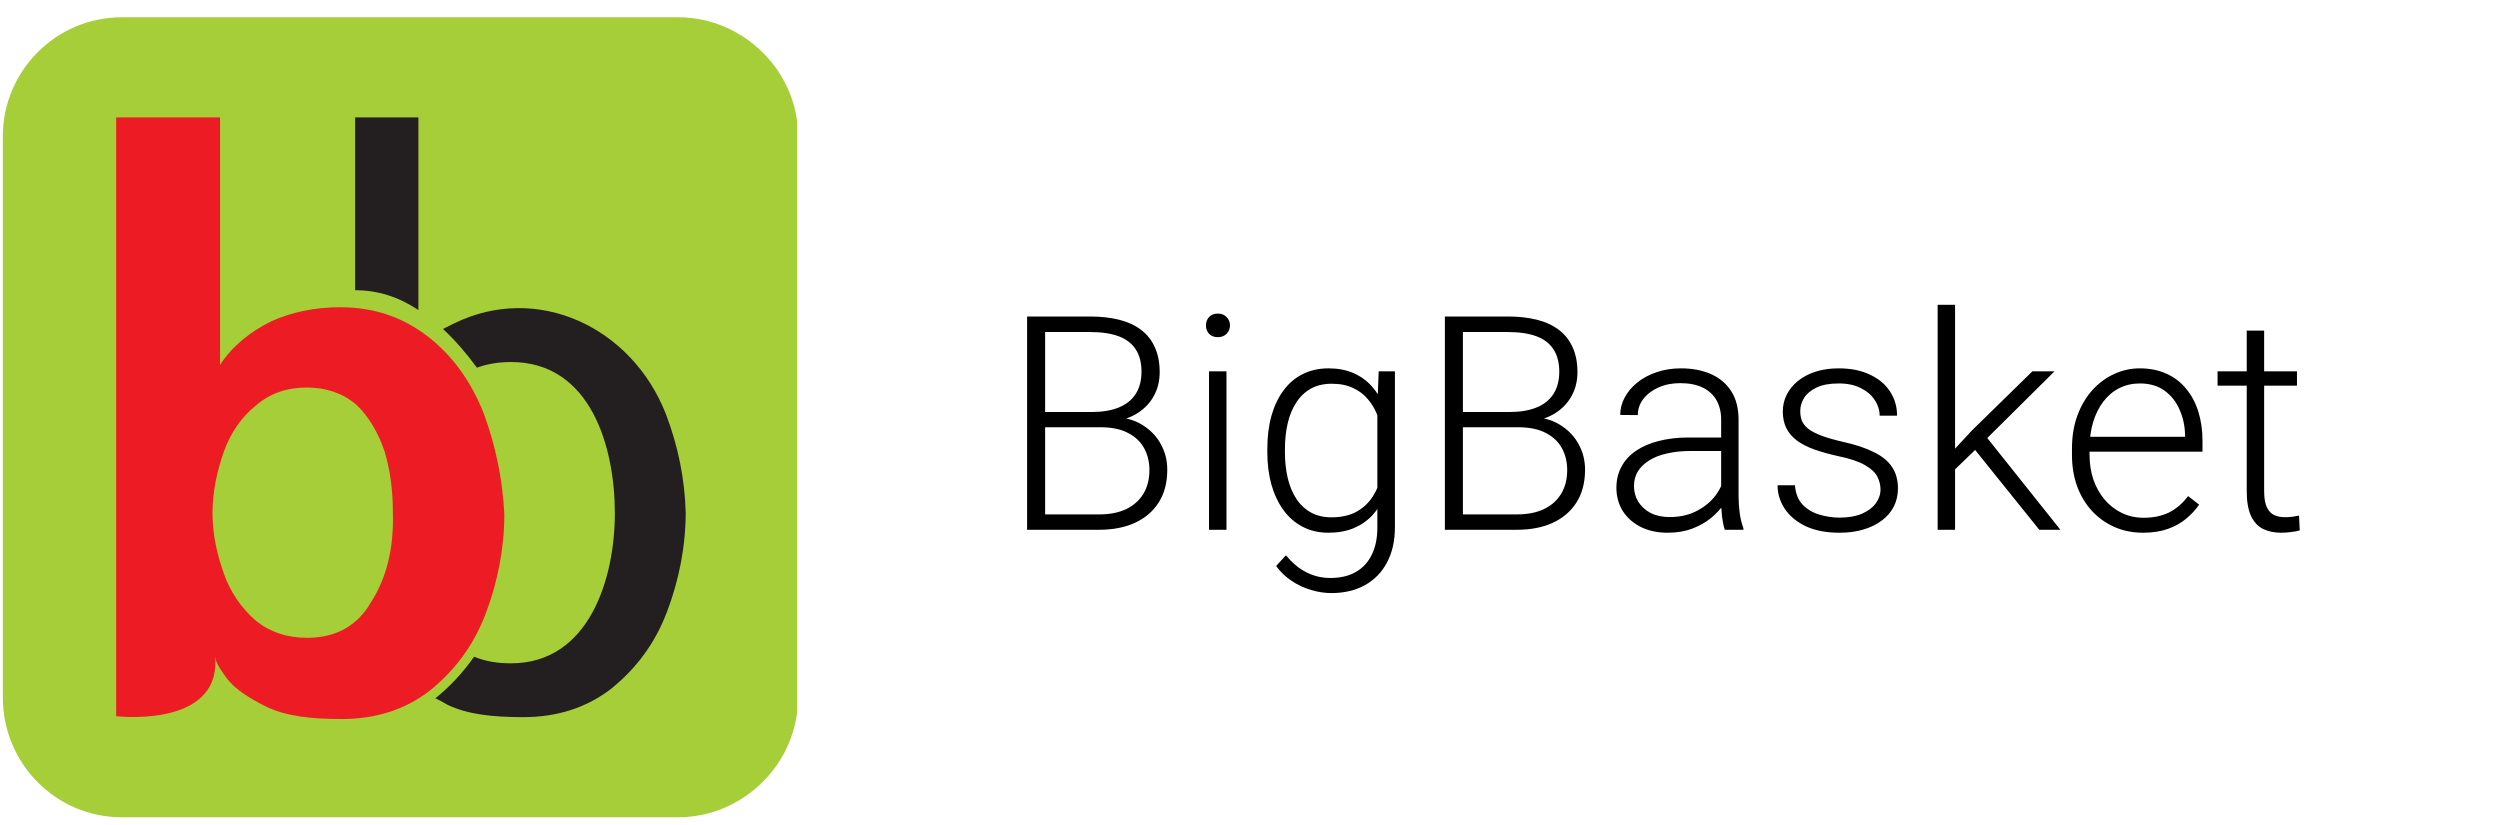
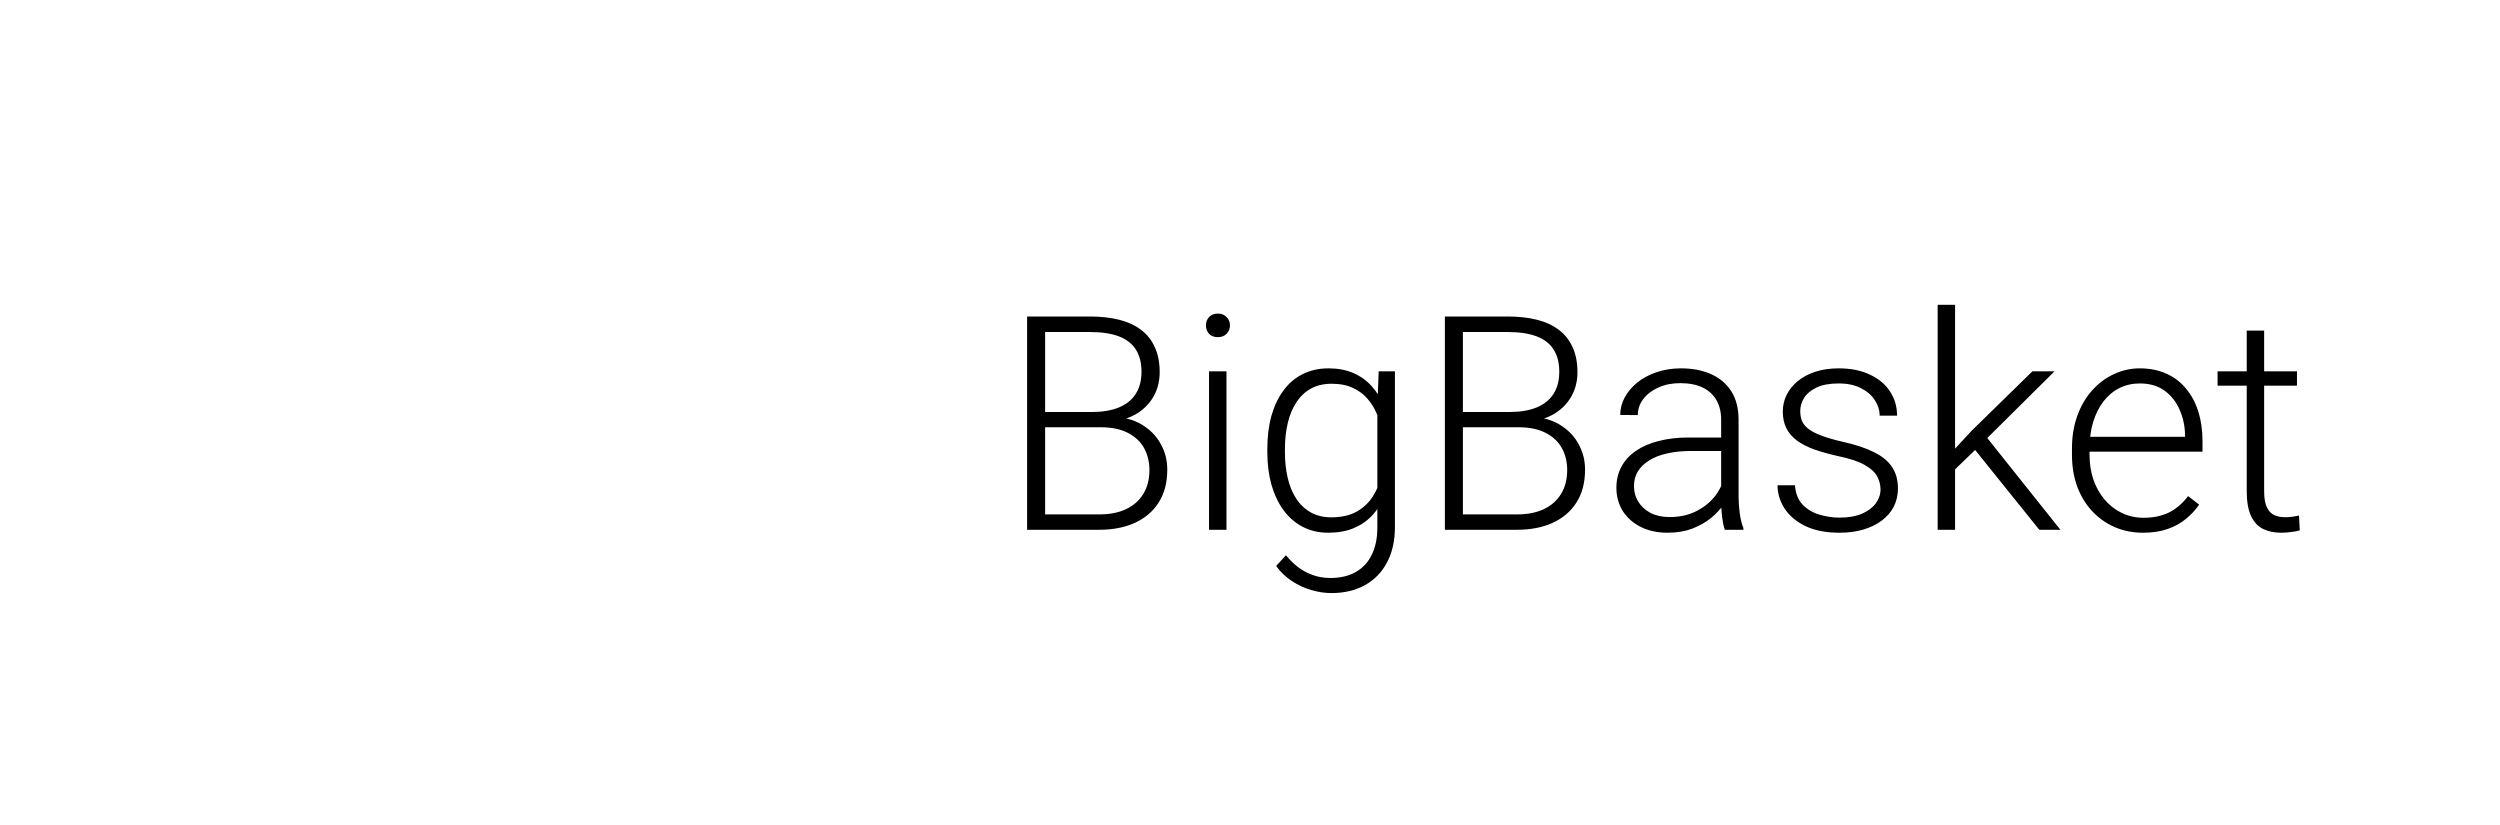
<svg xmlns="http://www.w3.org/2000/svg" width="100" height="33" viewBox="0 0 100 33" fill="none">
  <g clip-path="url(#clip0_17204_9517)">
    <g clip-path="url(#clip1_17204_9517)">
-       <path fill-rule="evenodd" clip-rule="evenodd" d="M4.874 0.691H27.126C29.733 0.691 31.924 2.845 31.924 5.452V27.893C31.924 30.538 29.733 32.691 27.126 32.691H4.874C2.229 32.691 0.113 30.538 0.113 27.893V5.452C0.113 2.845 2.229 0.691 4.874 0.691Z" fill="#A6CE39" />
      <path fill-rule="evenodd" clip-rule="evenodd" d="M16.736 4.695H14.205V11.609C15.112 11.609 15.943 11.874 16.736 12.402V4.695Z" fill="#231F20" />
      <path fill-rule="evenodd" clip-rule="evenodd" d="M14.847 24.077C14.28 25.059 13.412 25.512 12.278 25.512C11.485 25.512 10.805 25.286 10.238 24.832C9.671 24.341 9.218 23.699 8.953 22.943C8.689 22.188 8.5 21.394 8.5 20.525C8.5 19.656 8.689 18.825 8.953 18.07C9.218 17.314 9.671 16.672 10.238 16.218C10.805 15.727 11.485 15.501 12.278 15.501C13.034 15.501 13.714 15.727 14.243 16.181C14.734 16.634 15.112 17.276 15.376 18.032C15.603 18.787 15.716 19.581 15.716 20.525C15.754 21.961 15.452 23.132 14.847 24.077ZM19.343 16.521C18.852 15.274 18.096 14.216 17.114 13.46C16.132 12.705 14.998 12.289 13.6 12.289C12.618 12.289 11.674 12.478 10.842 12.856C10.011 13.271 9.293 13.838 8.802 14.594V4.695H4.646V28.648C4.646 28.648 8.462 29.102 8.613 26.646V26.343V26.268L8.651 26.457C8.727 26.646 8.878 26.872 9.105 27.175C9.407 27.552 9.898 27.892 10.654 28.27C11.447 28.648 12.429 28.761 13.676 28.761C15.036 28.761 16.207 28.384 17.19 27.628C18.172 26.835 18.927 25.852 19.419 24.568C19.91 23.283 20.174 21.923 20.174 20.563C20.099 19.165 19.834 17.843 19.343 16.521Z" fill="#ED1C24" />
      <path fill-rule="evenodd" clip-rule="evenodd" d="M26.634 16.559C25.274 13.083 21.496 11.307 18.172 12.932C18.02 13.008 17.869 13.083 17.718 13.159C18.209 13.612 18.663 14.141 19.078 14.708C19.494 14.556 19.947 14.481 20.438 14.481C23.65 14.481 24.594 17.919 24.594 20.526C24.594 23.133 23.574 26.533 20.438 26.533C19.91 26.533 19.418 26.457 18.965 26.268C18.512 26.911 17.983 27.477 17.416 27.931C17.567 28.006 17.718 28.082 17.907 28.195C18.701 28.573 19.683 28.686 20.93 28.686C22.29 28.686 23.461 28.308 24.443 27.553C25.425 26.759 26.181 25.777 26.672 24.493C27.163 23.208 27.428 21.848 27.428 20.488C27.39 19.166 27.126 17.843 26.634 16.559Z" fill="#231F20" />
    </g>
  </g>
  <path d="M44.02 17.09H41.617L41.605 16.48H43.674C44.096 16.48 44.455 16.42 44.752 16.299C45.049 16.178 45.273 15.998 45.426 15.76C45.582 15.518 45.66 15.221 45.66 14.869C45.66 14.51 45.584 14.213 45.432 13.979C45.279 13.74 45.051 13.565 44.746 13.451C44.441 13.338 44.059 13.281 43.598 13.281H41.805V21.191H41.084V12.66H43.598C44.031 12.66 44.42 12.703 44.764 12.789C45.107 12.875 45.4 13.01 45.643 13.193C45.885 13.377 46.068 13.609 46.193 13.891C46.322 14.168 46.387 14.5 46.387 14.887C46.387 15.238 46.309 15.557 46.152 15.842C45.996 16.123 45.775 16.354 45.49 16.533C45.209 16.709 44.871 16.818 44.477 16.861L44.02 17.09ZM43.967 21.191H41.389L41.758 20.576H43.967C44.389 20.576 44.748 20.506 45.045 20.365C45.346 20.221 45.576 20.016 45.736 19.75C45.897 19.484 45.977 19.168 45.977 18.801C45.977 18.477 45.906 18.186 45.766 17.928C45.625 17.67 45.41 17.467 45.121 17.318C44.832 17.166 44.465 17.09 44.02 17.09H42.525L42.537 16.48H44.652L44.781 16.697C45.164 16.736 45.498 16.855 45.783 17.055C46.072 17.25 46.295 17.498 46.451 17.799C46.611 18.1 46.691 18.43 46.691 18.789C46.691 19.305 46.576 19.742 46.346 20.102C46.119 20.457 45.801 20.729 45.391 20.916C44.984 21.1 44.51 21.191 43.967 21.191ZM49.059 14.852V21.191H48.361V14.852H49.059ZM48.238 13.018C48.238 12.885 48.279 12.773 48.361 12.684C48.447 12.59 48.565 12.543 48.713 12.543C48.861 12.543 48.978 12.59 49.065 12.684C49.154 12.773 49.199 12.885 49.199 13.018C49.199 13.146 49.154 13.258 49.065 13.352C48.978 13.441 48.861 13.486 48.713 13.486C48.565 13.486 48.447 13.441 48.361 13.352C48.279 13.258 48.238 13.146 48.238 13.018ZM55.147 14.852H55.797V21.08C55.797 21.631 55.691 22.104 55.48 22.498C55.273 22.893 54.978 23.195 54.596 23.406C54.217 23.617 53.77 23.723 53.254 23.723C52.992 23.723 52.723 23.682 52.445 23.6C52.172 23.521 51.912 23.4 51.666 23.236C51.424 23.076 51.217 22.877 51.045 22.639L51.438 22.211C51.695 22.523 51.971 22.752 52.264 22.896C52.557 23.045 52.873 23.119 53.213 23.119C53.615 23.119 53.955 23.039 54.232 22.879C54.514 22.719 54.727 22.488 54.871 22.188C55.02 21.887 55.094 21.525 55.094 21.104V16.246L55.147 14.852ZM50.693 18.086V17.963C50.693 17.471 50.748 17.027 50.857 16.633C50.971 16.234 51.133 15.895 51.344 15.613C51.555 15.328 51.81 15.111 52.111 14.963C52.416 14.81 52.76 14.734 53.143 14.734C53.51 14.734 53.836 14.795 54.121 14.916C54.406 15.037 54.652 15.211 54.859 15.438C55.066 15.664 55.232 15.934 55.357 16.246C55.486 16.559 55.58 16.906 55.639 17.289V18.854C55.592 19.213 55.506 19.543 55.381 19.844C55.256 20.141 55.09 20.4 54.883 20.623C54.676 20.842 54.426 21.012 54.133 21.133C53.844 21.25 53.51 21.309 53.131 21.309C52.752 21.309 52.412 21.23 52.111 21.074C51.81 20.918 51.555 20.697 51.344 20.412C51.133 20.123 50.971 19.781 50.857 19.387C50.748 18.992 50.693 18.559 50.693 18.086ZM51.397 17.963V18.086C51.397 18.457 51.434 18.801 51.508 19.117C51.582 19.434 51.695 19.709 51.848 19.943C52 20.178 52.193 20.361 52.428 20.494C52.662 20.627 52.938 20.693 53.254 20.693C53.656 20.693 53.994 20.617 54.268 20.465C54.541 20.309 54.758 20.104 54.918 19.85C55.078 19.592 55.195 19.311 55.27 19.006V17.184C55.227 16.977 55.16 16.766 55.07 16.551C54.984 16.336 54.863 16.139 54.707 15.959C54.555 15.775 54.359 15.629 54.121 15.52C53.887 15.406 53.602 15.35 53.266 15.35C52.945 15.35 52.666 15.416 52.428 15.549C52.193 15.682 52 15.867 51.848 16.105C51.695 16.34 51.582 16.615 51.508 16.932C51.434 17.248 51.397 17.592 51.397 17.963ZM60.73 17.09H58.328L58.316 16.48H60.385C60.807 16.48 61.166 16.42 61.463 16.299C61.76 16.178 61.984 15.998 62.137 15.76C62.293 15.518 62.371 15.221 62.371 14.869C62.371 14.51 62.295 14.213 62.143 13.979C61.99 13.74 61.762 13.565 61.457 13.451C61.152 13.338 60.77 13.281 60.309 13.281H58.516V21.191H57.795V12.66H60.309C60.742 12.66 61.131 12.703 61.475 12.789C61.818 12.875 62.111 13.01 62.353 13.193C62.596 13.377 62.779 13.609 62.904 13.891C63.033 14.168 63.098 14.5 63.098 14.887C63.098 15.238 63.02 15.557 62.863 15.842C62.707 16.123 62.486 16.354 62.201 16.533C61.92 16.709 61.582 16.818 61.188 16.861L60.73 17.09ZM60.678 21.191H58.1L58.469 20.576H60.678C61.1 20.576 61.459 20.506 61.756 20.365C62.057 20.221 62.287 20.016 62.447 19.75C62.607 19.484 62.688 19.168 62.688 18.801C62.688 18.477 62.617 18.186 62.477 17.928C62.336 17.67 62.121 17.467 61.832 17.318C61.543 17.166 61.176 17.09 60.73 17.09H59.236L59.248 16.48H61.363L61.492 16.697C61.875 16.736 62.209 16.855 62.494 17.055C62.783 17.25 63.006 17.498 63.162 17.799C63.322 18.1 63.402 18.43 63.402 18.789C63.402 19.305 63.287 19.742 63.057 20.102C62.83 20.457 62.512 20.729 62.102 20.916C61.695 21.1 61.221 21.191 60.678 21.191ZM68.846 20.055V16.785C68.846 16.484 68.783 16.225 68.658 16.006C68.533 15.787 68.35 15.619 68.107 15.502C67.865 15.385 67.566 15.326 67.211 15.326C66.883 15.326 66.59 15.385 66.332 15.502C66.078 15.615 65.877 15.77 65.728 15.965C65.584 16.156 65.512 16.369 65.512 16.604L64.809 16.598C64.809 16.359 64.867 16.129 64.984 15.906C65.102 15.684 65.268 15.484 65.482 15.309C65.697 15.133 65.953 14.994 66.25 14.893C66.551 14.787 66.881 14.734 67.24 14.734C67.693 14.734 68.092 14.81 68.436 14.963C68.783 15.115 69.055 15.344 69.25 15.648C69.445 15.953 69.543 16.336 69.543 16.797V19.861C69.543 20.08 69.559 20.307 69.59 20.541C69.625 20.775 69.674 20.969 69.736 21.121V21.191H68.992C68.945 21.051 68.908 20.875 68.881 20.664C68.857 20.449 68.846 20.246 68.846 20.055ZM69.01 17.5L69.022 18.039H67.644C67.285 18.039 66.963 18.072 66.678 18.139C66.397 18.201 66.158 18.295 65.963 18.42C65.768 18.541 65.617 18.688 65.512 18.859C65.41 19.031 65.359 19.227 65.359 19.445C65.359 19.672 65.416 19.879 65.529 20.066C65.647 20.254 65.811 20.404 66.022 20.518C66.236 20.627 66.49 20.682 66.783 20.682C67.174 20.682 67.518 20.609 67.814 20.465C68.115 20.32 68.363 20.131 68.559 19.896C68.754 19.662 68.885 19.406 68.951 19.129L69.256 19.533C69.205 19.729 69.111 19.93 68.975 20.137C68.842 20.34 68.668 20.531 68.453 20.711C68.238 20.887 67.984 21.031 67.691 21.145C67.402 21.254 67.074 21.309 66.707 21.309C66.293 21.309 65.932 21.23 65.623 21.074C65.318 20.918 65.08 20.705 64.908 20.436C64.74 20.162 64.656 19.854 64.656 19.51C64.656 19.197 64.723 18.918 64.856 18.672C64.988 18.422 65.18 18.211 65.43 18.039C65.684 17.863 65.988 17.73 66.344 17.641C66.703 17.547 67.106 17.5 67.551 17.5H69.01ZM75.221 19.574C75.221 19.402 75.178 19.232 75.092 19.064C75.006 18.896 74.84 18.742 74.594 18.602C74.352 18.461 73.994 18.342 73.522 18.244C73.17 18.166 72.856 18.078 72.578 17.98C72.305 17.883 72.074 17.766 71.887 17.629C71.699 17.492 71.557 17.328 71.459 17.137C71.361 16.945 71.312 16.719 71.312 16.457C71.312 16.223 71.363 16.002 71.465 15.795C71.57 15.584 71.719 15.4 71.91 15.244C72.106 15.084 72.34 14.959 72.613 14.869C72.891 14.779 73.201 14.734 73.545 14.734C74.033 14.734 74.451 14.818 74.799 14.986C75.15 15.15 75.418 15.375 75.602 15.66C75.789 15.945 75.883 16.268 75.883 16.627H75.186C75.186 16.408 75.121 16.201 74.992 16.006C74.867 15.81 74.682 15.65 74.436 15.525C74.193 15.4 73.897 15.338 73.545 15.338C73.182 15.338 72.887 15.393 72.66 15.502C72.434 15.611 72.268 15.75 72.162 15.918C72.061 16.086 72.01 16.26 72.01 16.439C72.01 16.58 72.031 16.709 72.074 16.826C72.121 16.939 72.203 17.045 72.32 17.143C72.441 17.24 72.613 17.332 72.836 17.418C73.059 17.504 73.348 17.588 73.703 17.67C74.215 17.783 74.633 17.922 74.957 18.086C75.285 18.246 75.527 18.445 75.684 18.684C75.84 18.918 75.918 19.203 75.918 19.539C75.918 19.801 75.863 20.041 75.754 20.26C75.644 20.475 75.486 20.66 75.279 20.816C75.076 20.973 74.83 21.094 74.541 21.18C74.256 21.266 73.936 21.309 73.58 21.309C73.045 21.309 72.592 21.221 72.221 21.045C71.853 20.865 71.574 20.631 71.383 20.342C71.195 20.049 71.102 19.738 71.102 19.41H71.799C71.822 19.738 71.926 19.998 72.109 20.189C72.293 20.377 72.518 20.51 72.783 20.588C73.053 20.666 73.318 20.705 73.58 20.705C73.939 20.705 74.24 20.652 74.482 20.547C74.725 20.441 74.908 20.303 75.033 20.131C75.158 19.959 75.221 19.773 75.221 19.574ZM78.203 12.191V21.191H77.506V12.191H78.203ZM82.182 14.852L79.217 17.793L77.957 19.012L77.852 18.326L78.865 17.23L81.297 14.852H82.182ZM81.572 21.191L78.924 17.898L79.311 17.295L82.416 21.191H81.572ZM85.721 21.309C85.307 21.309 84.926 21.232 84.578 21.08C84.234 20.928 83.934 20.713 83.676 20.436C83.422 20.158 83.225 19.83 83.084 19.451C82.947 19.068 82.879 18.65 82.879 18.197V17.945C82.879 17.457 82.951 17.016 83.096 16.621C83.24 16.227 83.439 15.889 83.693 15.607C83.947 15.326 84.236 15.111 84.561 14.963C84.889 14.81 85.232 14.734 85.592 14.734C85.994 14.734 86.352 14.807 86.664 14.951C86.977 15.092 87.238 15.293 87.449 15.555C87.664 15.812 87.826 16.119 87.936 16.475C88.045 16.826 88.1 17.215 88.1 17.641V18.068H83.301V17.471H87.402V17.389C87.394 17.033 87.322 16.701 87.186 16.393C87.053 16.08 86.853 15.826 86.588 15.631C86.322 15.435 85.99 15.338 85.592 15.338C85.295 15.338 85.022 15.4 84.772 15.525C84.525 15.65 84.312 15.83 84.133 16.064C83.957 16.295 83.82 16.57 83.723 16.891C83.629 17.207 83.582 17.559 83.582 17.945V18.197C83.582 18.549 83.633 18.877 83.734 19.182C83.84 19.482 83.988 19.748 84.18 19.979C84.375 20.209 84.606 20.389 84.871 20.518C85.137 20.646 85.43 20.711 85.75 20.711C86.125 20.711 86.457 20.643 86.746 20.506C87.035 20.365 87.295 20.145 87.525 19.844L87.965 20.184C87.828 20.387 87.656 20.574 87.449 20.746C87.246 20.918 87.002 21.055 86.717 21.156C86.432 21.258 86.1 21.309 85.721 21.309ZM91.879 14.852V15.426H88.703V14.852H91.879ZM89.869 13.223H90.566V19.65C90.566 19.943 90.606 20.164 90.684 20.312C90.762 20.461 90.863 20.561 90.988 20.611C91.113 20.662 91.248 20.688 91.393 20.688C91.498 20.688 91.6 20.682 91.697 20.67C91.795 20.654 91.883 20.639 91.961 20.623L91.99 21.215C91.904 21.242 91.793 21.264 91.656 21.279C91.519 21.299 91.383 21.309 91.246 21.309C90.977 21.309 90.738 21.26 90.531 21.162C90.324 21.061 90.162 20.889 90.045 20.646C89.928 20.4 89.869 20.066 89.869 19.645V13.223Z" fill="black" />
  <defs>
    <clipPath id="clip0_17204_9517">
-       <rect width="32" height="32" fill="white" transform="translate(0 0.691)" />
-     </clipPath>
+       </clipPath>
    <clipPath id="clip1_17204_9517">
-       <rect width="31.773" height="32" fill="white" transform="translate(0.113 0.691)" />
-     </clipPath>
+       </clipPath>
  </defs>
</svg>